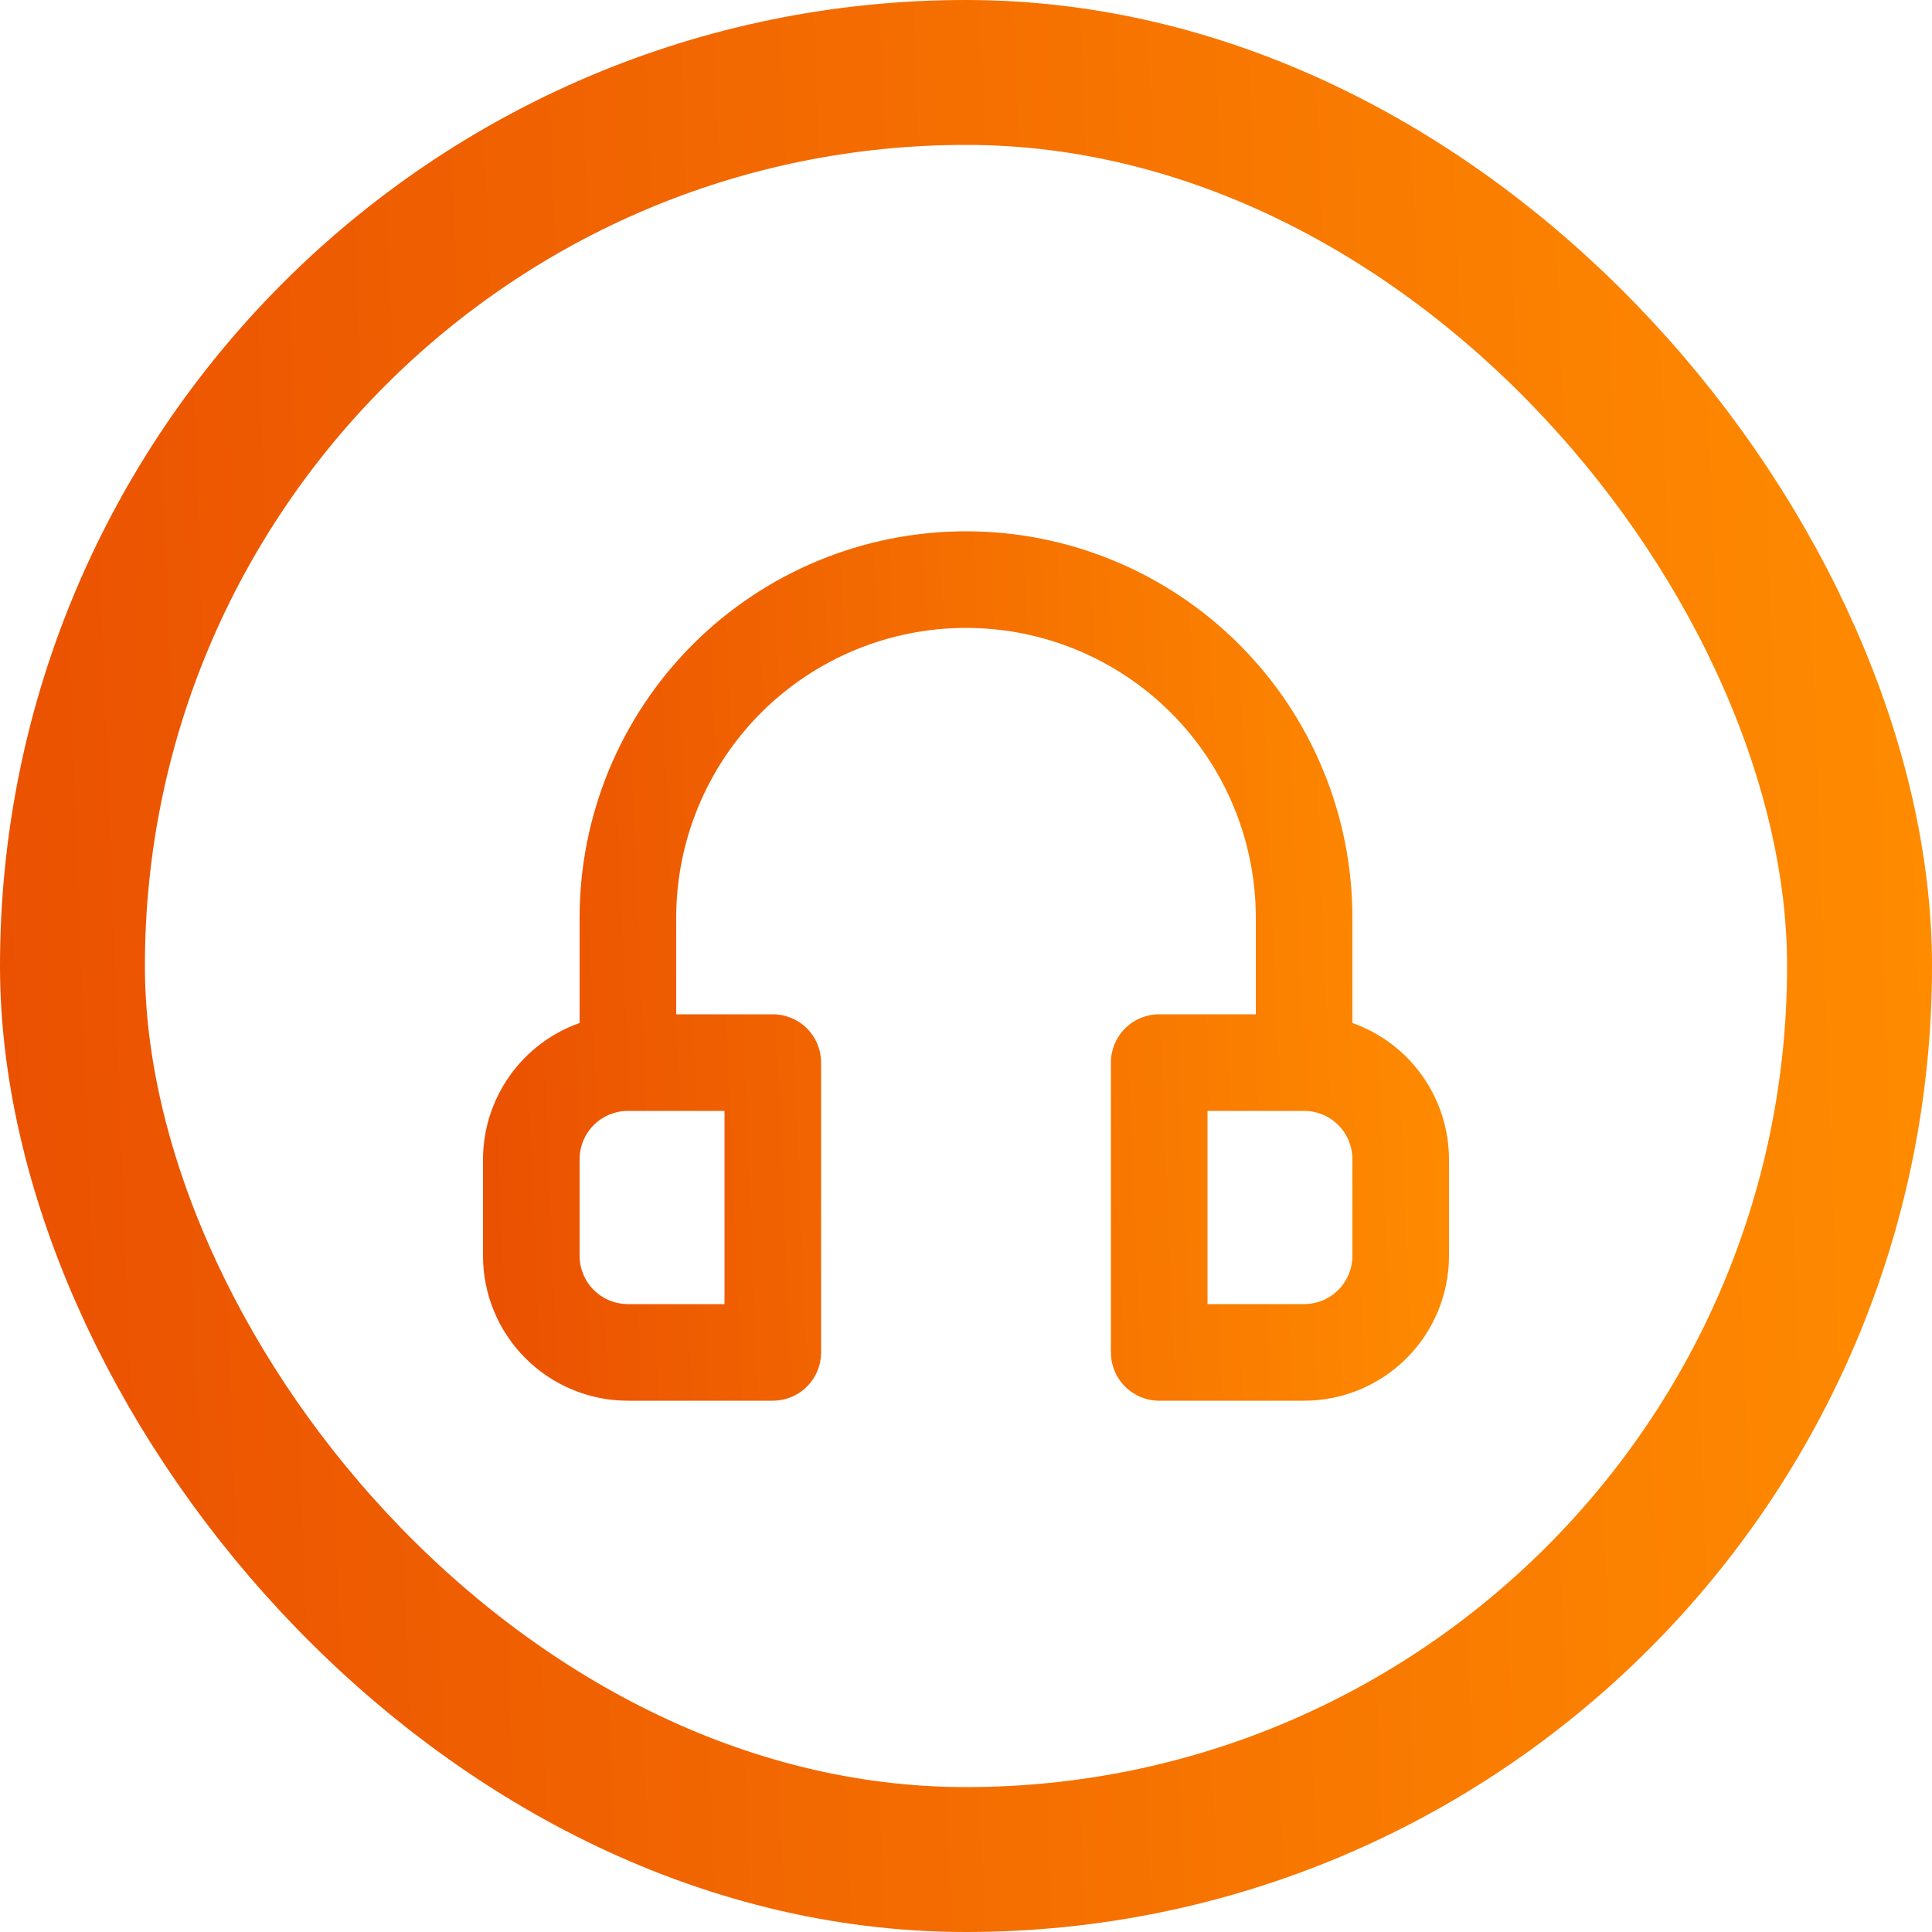
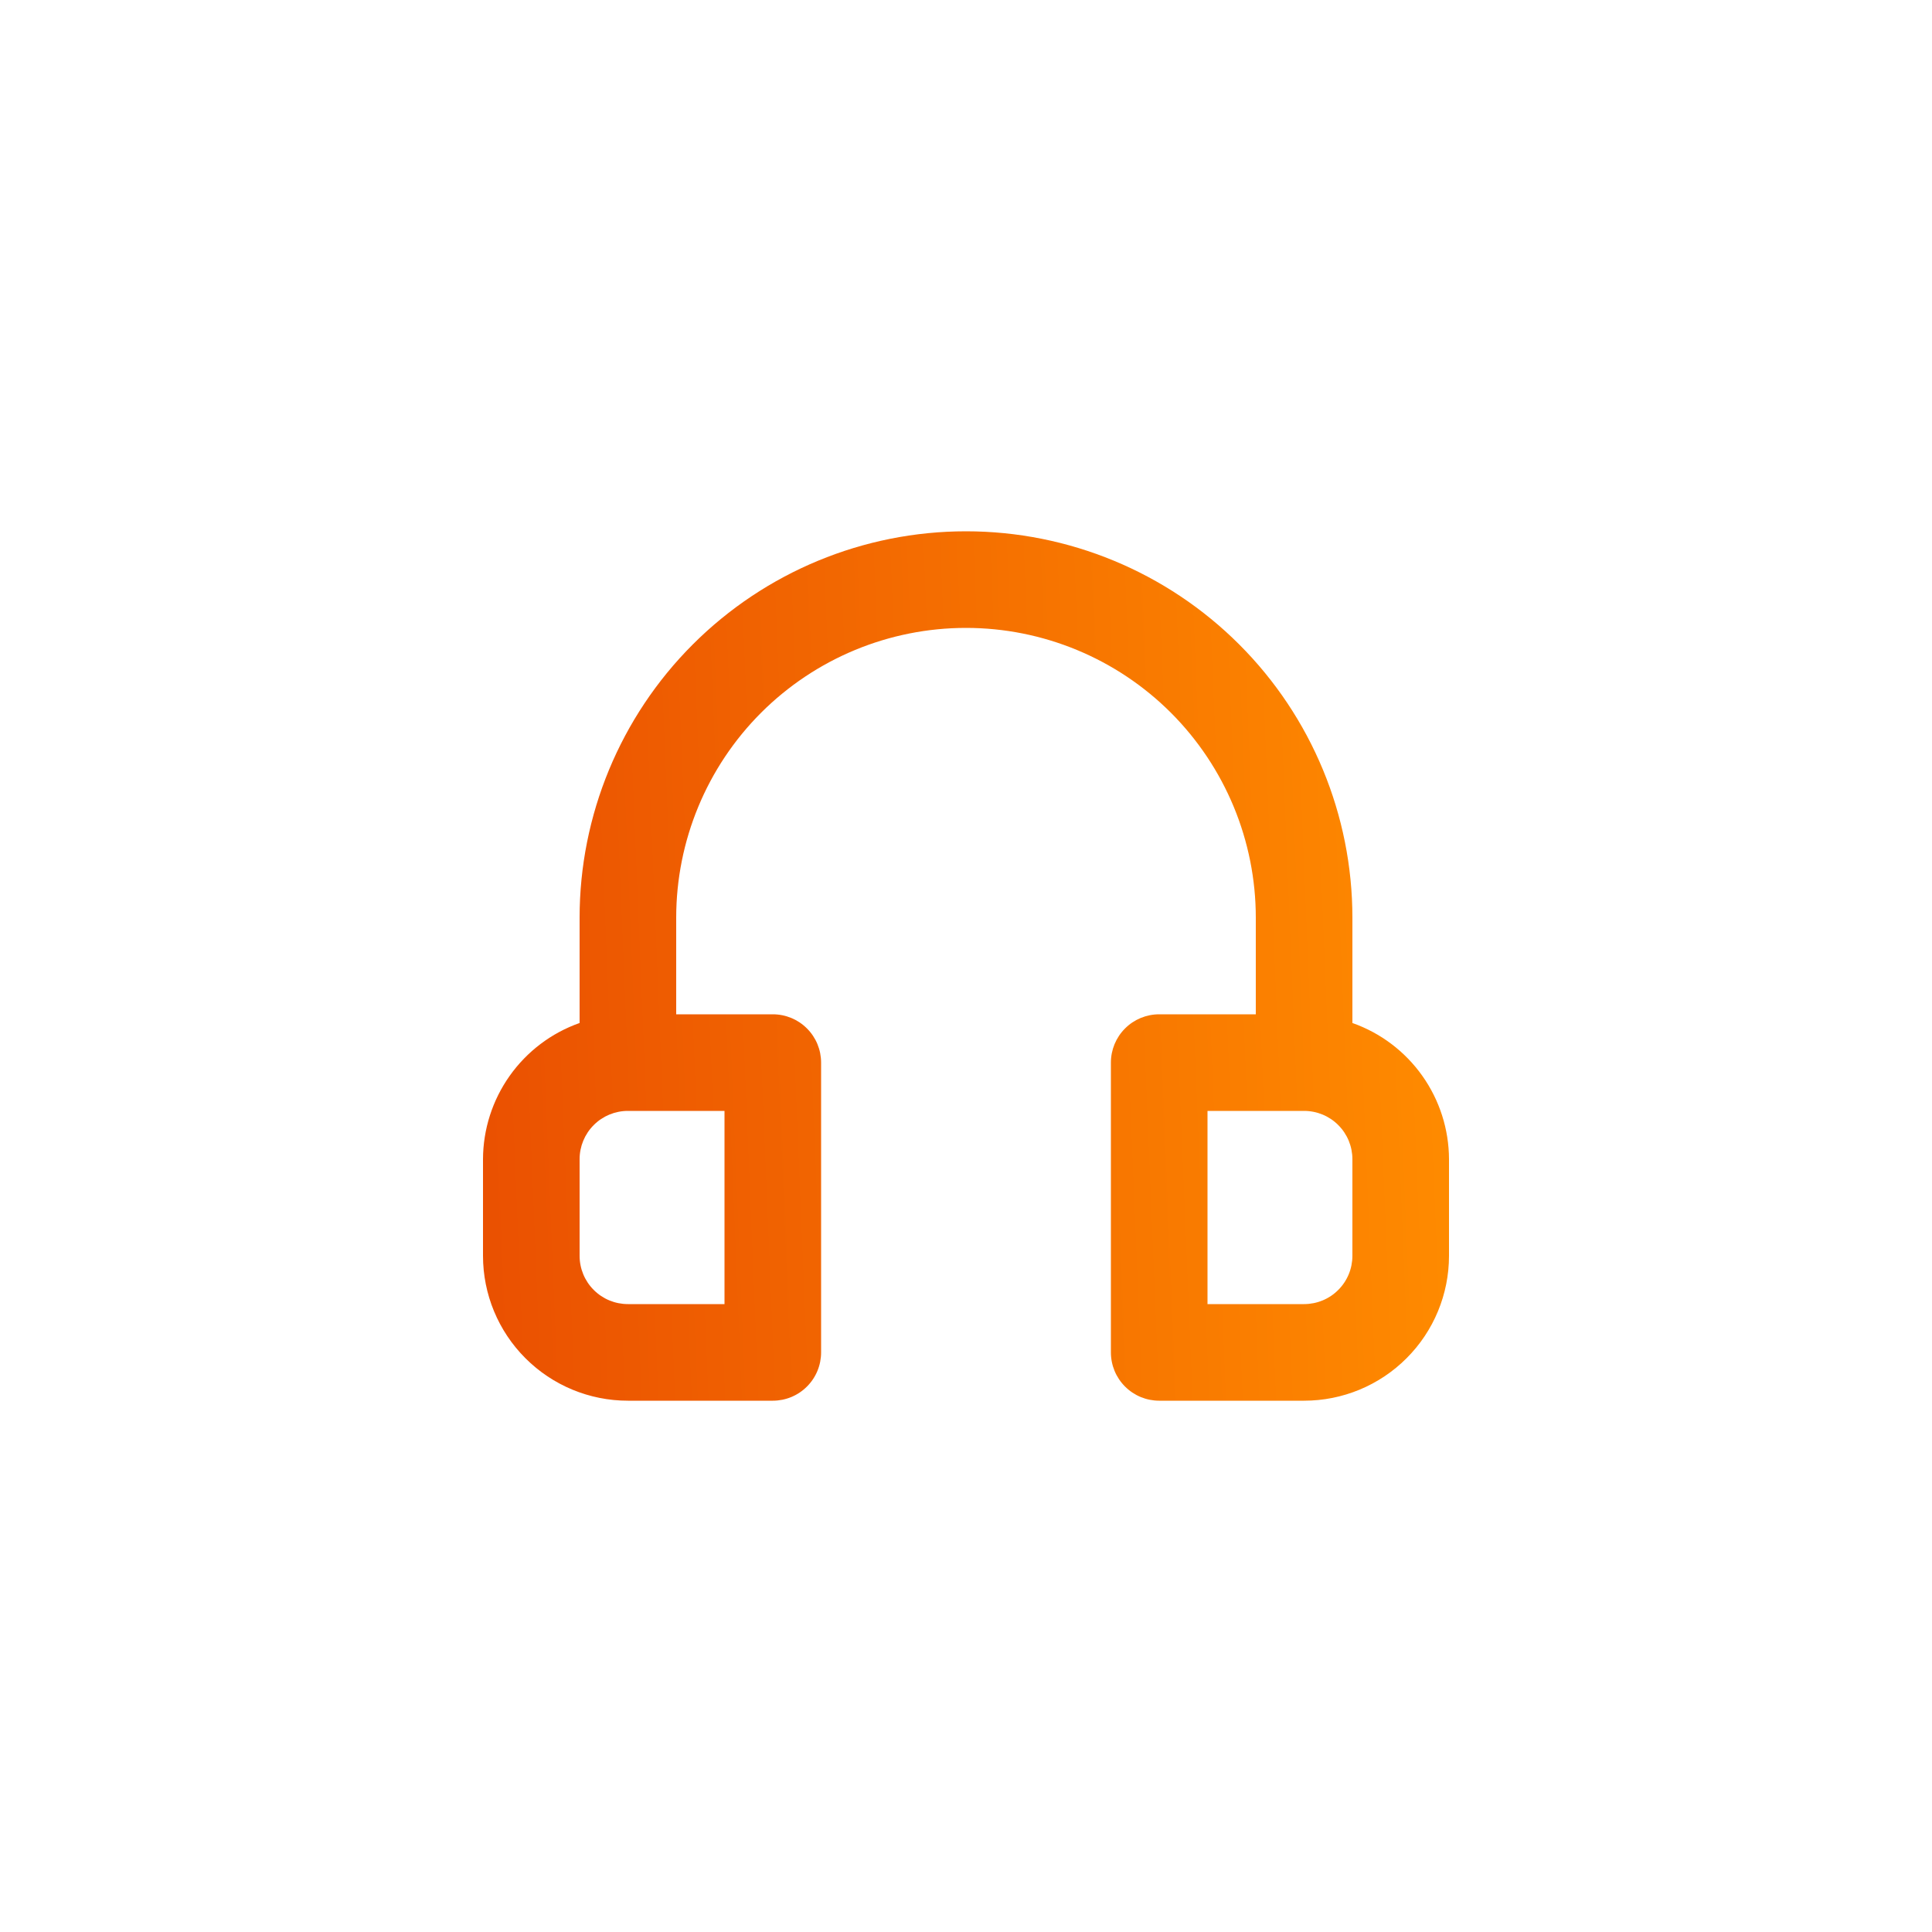
<svg xmlns="http://www.w3.org/2000/svg" width="40" height="40" viewBox="0 0 40 40" fill="none">
-   <rect x="1.5" y="1.5" width="37" height="37" rx="18.5" stroke="url(#paint0_linear_5172_2544)" stroke-width="3" />
  <path d="M28 21.18V19C28 16.878 27.157 14.843 25.657 13.343C24.157 11.843 22.122 11 20 11C17.878 11 15.843 11.843 14.343 13.343C12.843 14.843 12 16.878 12 19V21.18C11.416 21.386 10.911 21.768 10.553 22.273C10.195 22.778 10.002 23.381 10 24V26C10 26.796 10.316 27.559 10.879 28.121C11.441 28.684 12.204 29 13 29H16C16.265 29 16.52 28.895 16.707 28.707C16.895 28.52 17 28.265 17 28V22C17 21.735 16.895 21.48 16.707 21.293C16.52 21.105 16.265 21 16 21H14V19C14 17.409 14.632 15.883 15.757 14.757C16.883 13.632 18.409 13 20 13C21.591 13 23.117 13.632 24.243 14.757C25.368 15.883 26 17.409 26 19V21H24C23.735 21 23.48 21.105 23.293 21.293C23.105 21.48 23 21.735 23 22V28C23 28.265 23.105 28.52 23.293 28.707C23.48 28.895 23.735 29 24 29H27C27.796 29 28.559 28.684 29.121 28.121C29.684 27.559 30 26.796 30 26V24C29.998 23.381 29.805 22.778 29.447 22.273C29.089 21.768 28.584 21.386 28 21.18ZM15 23V27H13C12.735 27 12.48 26.895 12.293 26.707C12.105 26.52 12 26.265 12 26V24C12 23.735 12.105 23.48 12.293 23.293C12.48 23.105 12.735 23 13 23H15ZM28 26C28 26.265 27.895 26.52 27.707 26.707C27.52 26.895 27.265 27 27 27H25V23H27C27.265 23 27.52 23.105 27.707 23.293C27.895 23.48 28 23.735 28 24V26Z" fill="url(#paint1_linear_5172_2544)" />
  <defs>
    <linearGradient id="paint0_linear_5172_2544" x1="5.96047e-07" y1="40" x2="41.431" y2="38.458" gradientUnits="userSpaceOnUse">
      <stop stop-color="#EA5001" />
      <stop offset="1" stop-color="#FF8C00" />
    </linearGradient>
    <linearGradient id="paint1_linear_5172_2544" x1="10" y1="29" x2="30.709" y2="28.144" gradientUnits="userSpaceOnUse">
      <stop stop-color="#EA5001" />
      <stop offset="1" stop-color="#FF8C00" />
    </linearGradient>
  </defs>
</svg>